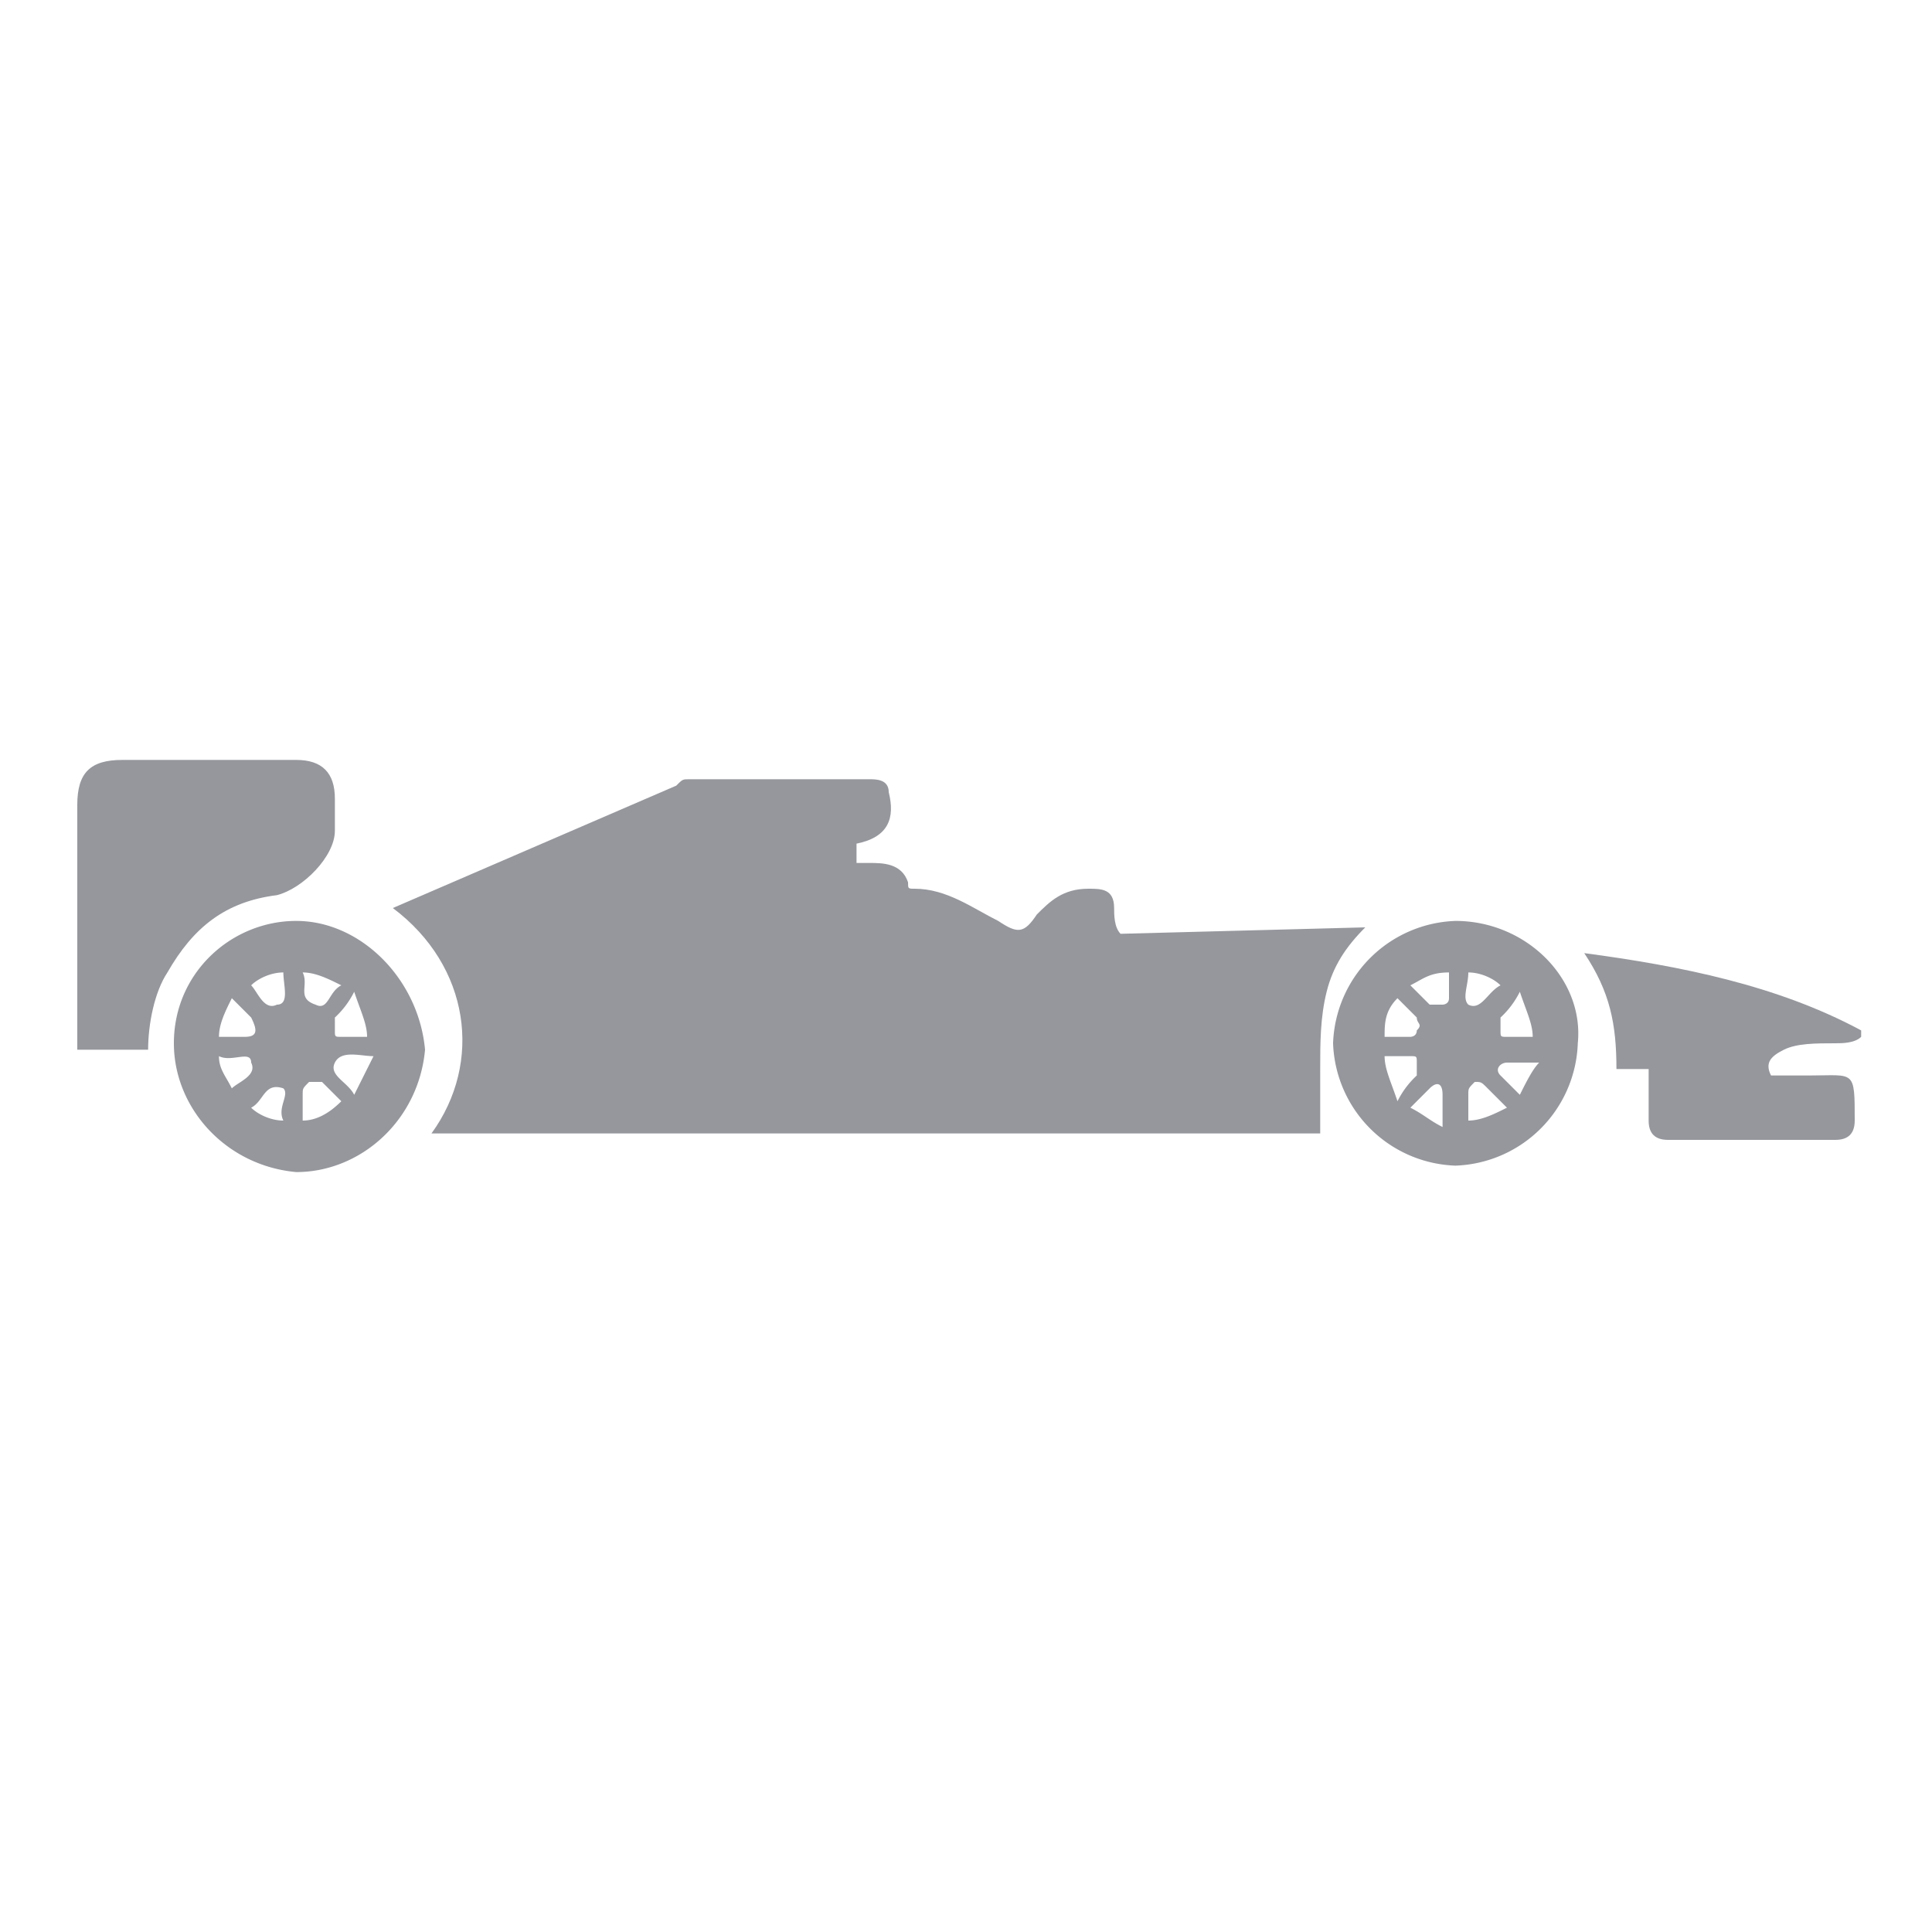
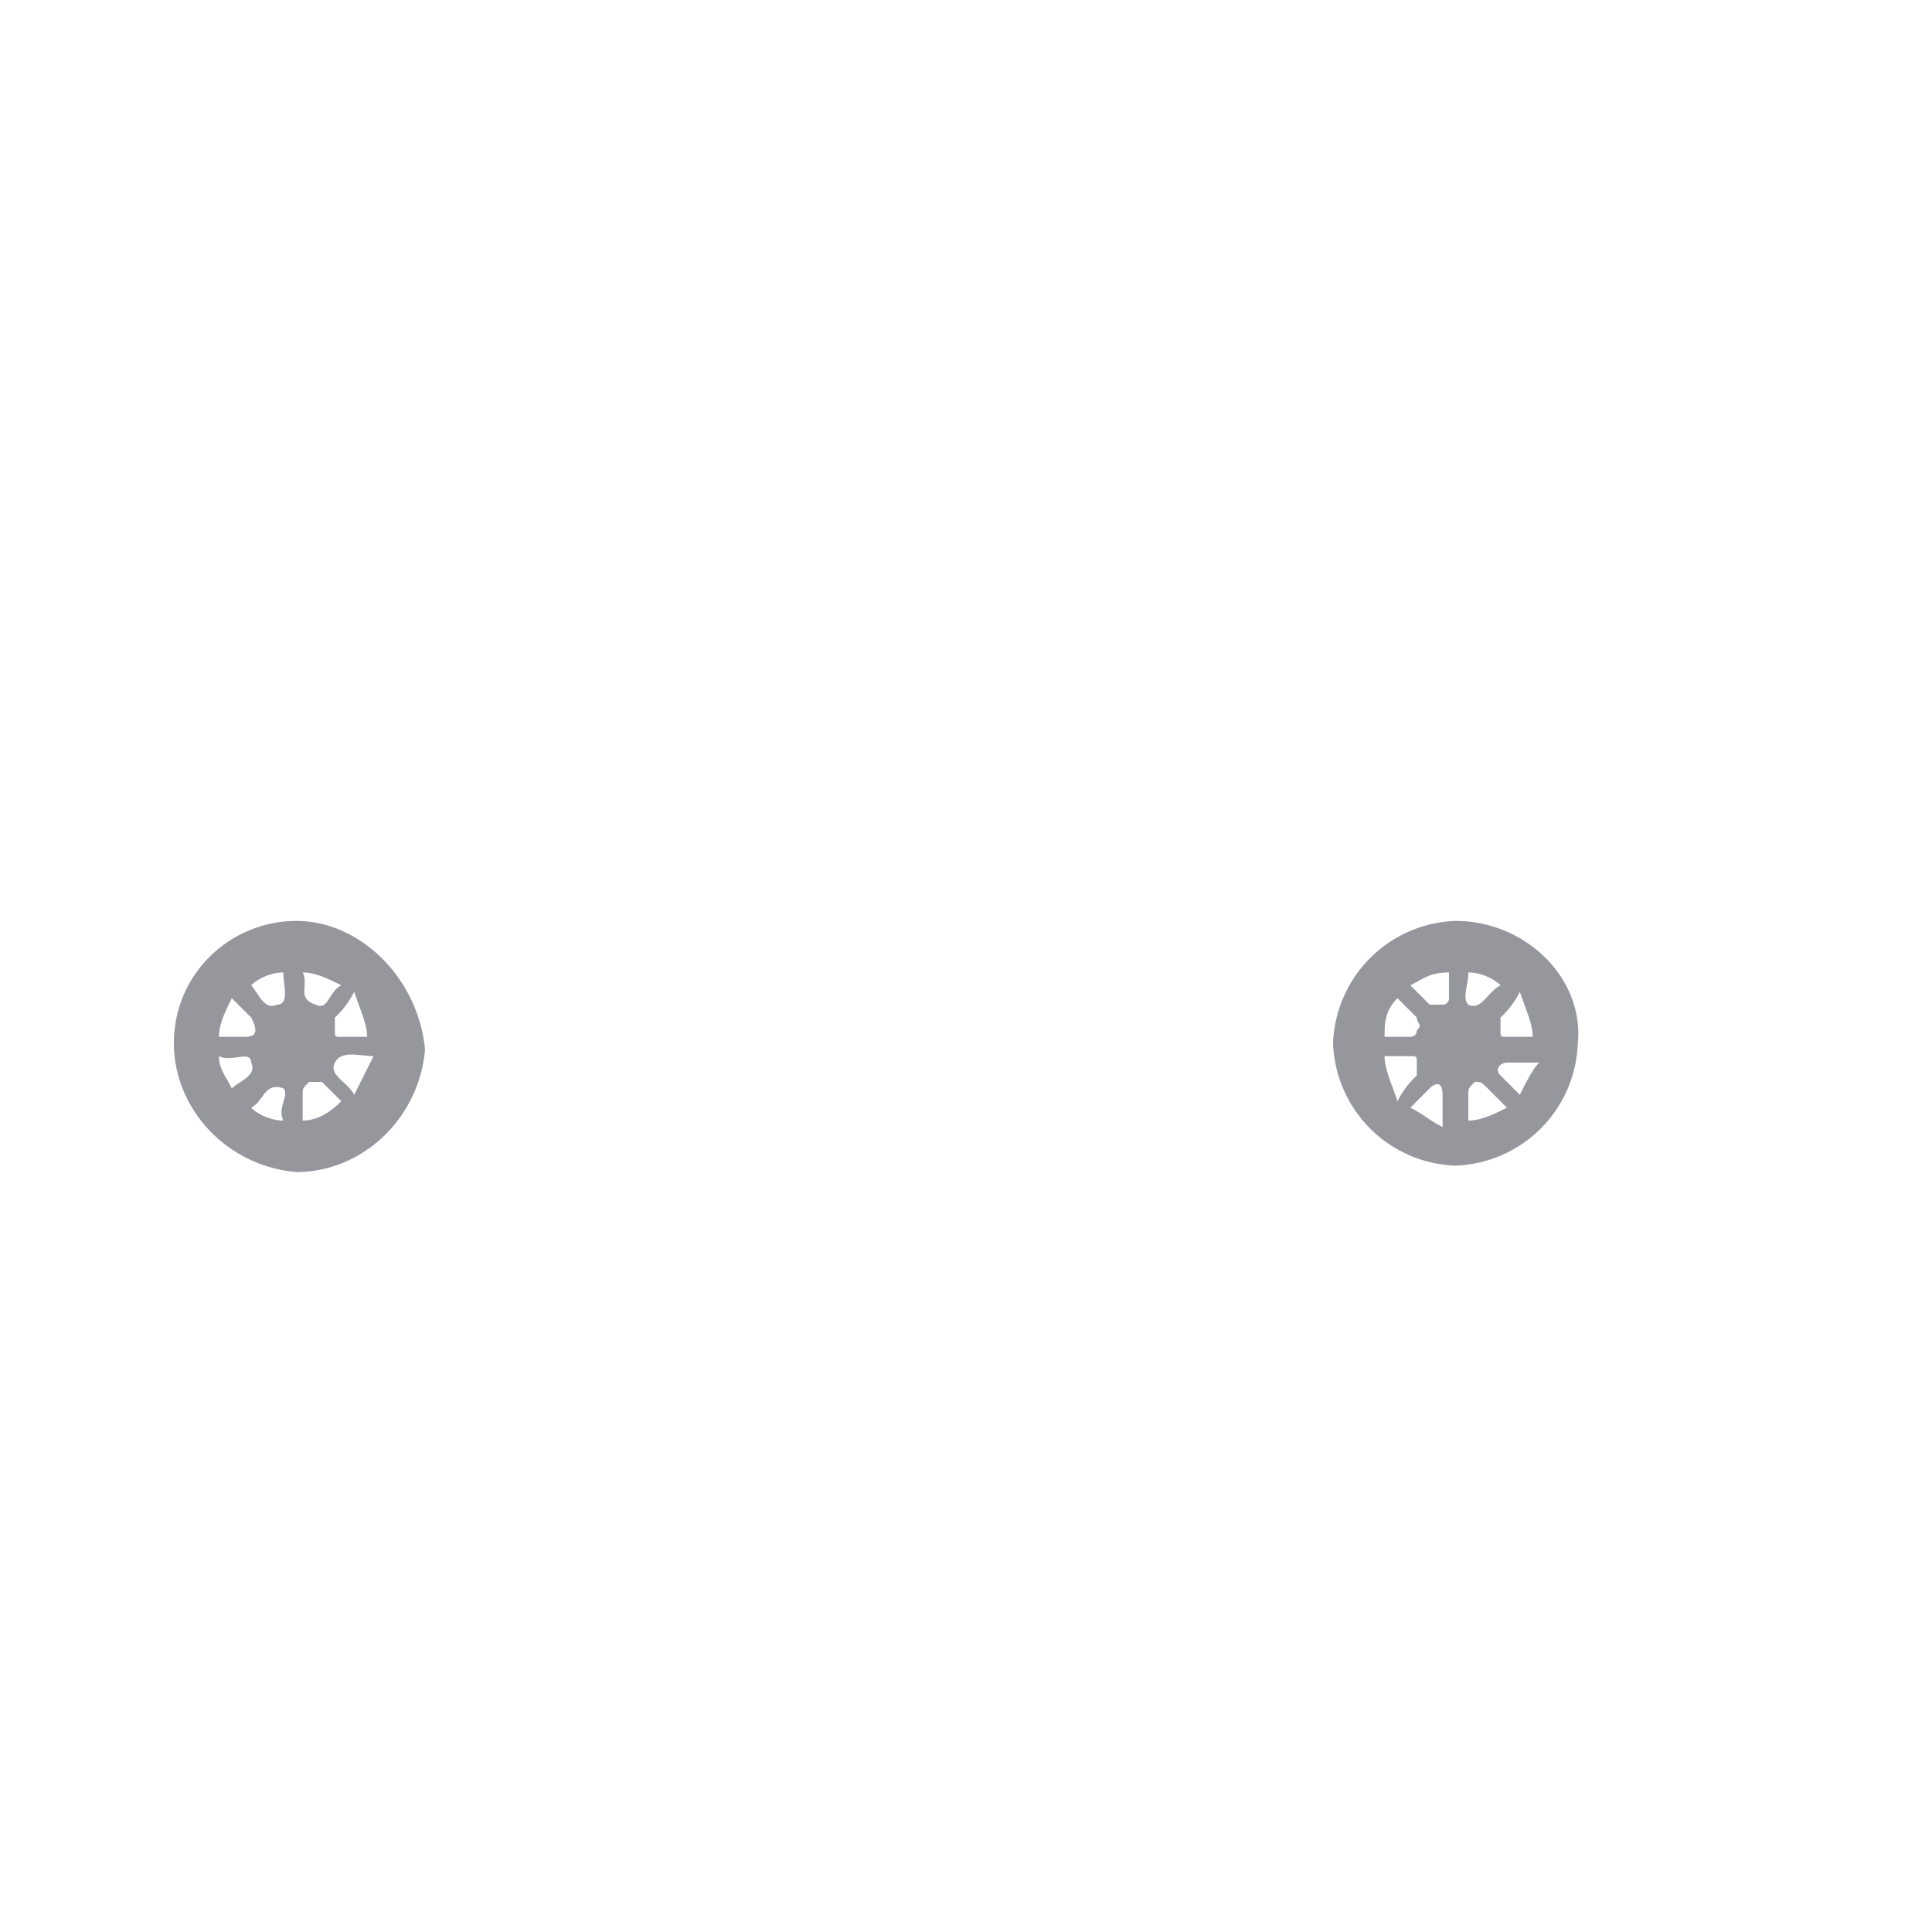
<svg xmlns="http://www.w3.org/2000/svg" width="30" height="30" fill="#95979d">
-   <path d="M27.7 16.3c.2-.1.5-.1.8-.1.1 0 .3 0 .4-.1V16c-1.3-.7-2.8-1-4.3-1.2.4.6.5 1.1.5 1.8h.5v.8c0 .2.1.3.3.3h2.6c.2 0 .3-.1.3-.3 0-.8 0-.7-.7-.7h-.6c-.1-.2 0-.3.2-.4zm-10.3-1.8c-.1-.1-.1-.3-.1-.4 0-.3-.2-.3-.4-.3-.4 0-.6.2-.8.4-.2.3-.3.3-.6.1-.4-.2-.8-.5-1.3-.5-.1 0-.1 0-.1-.1-.1-.3-.4-.3-.6-.3h-.2v-.3c.5-.1.6-.4.5-.8 0-.2-.2-.2-.3-.2h-2.8c-.1 0-.1 0-.2.1l-4.4 1.9c1.2.9 1.4 2.4.6 3.5h13.8v-1c0-.4 0-.8.1-1.2s.3-.7.6-1l-3.8.1zm-13.1-.6c.4-.1.9-.6.9-1v-.5c0-.4-.2-.6-.6-.6H3.3 1.9c-.5 0-.7.2-.7.7v3.8h1.1c0-.4.1-.9.3-1.2.4-.7.9-1.1 1.7-1.2z" />
  <path d="M4.6 14.3c-1 0-1.9.8-1.9 1.9 0 1 .8 1.9 1.9 2 1 0 1.9-.8 2-1.9-.1-1.1-1-2-2-2zm-.2.8c0 .2.1.5-.1.5-.2.1-.3-.2-.4-.3.1-.1.3-.2.5-.2zm-.8.4l.3.3c.1.2.1.3-.1.3h-.4c0-.2.1-.4.2-.6zm0 1.4c-.1-.2-.2-.3-.2-.5.2.1.5-.1.5.1.1.2-.2.3-.3.4zm.8.5c-.2 0-.4-.1-.5-.2.2-.1.2-.4.5-.3.1.1-.1.3 0 .5zm1.3-1.3h-.4c-.1 0-.1 0-.1-.1v-.2a1.38 1.38 0 0 0 .3-.4c.1.3.2.5.2.7zm-1-1c.2 0 .4.1.6.2-.2.1-.2.4-.4.3-.3-.1-.1-.3-.2-.5zm0 2.3V17c0-.1 0-.1.1-.2H5l.3.3c-.2.2-.4.3-.6.3zm.8-.4c-.1-.2-.4-.3-.3-.5s.4-.1.6-.1l-.3.6zm17.1-2.7a1.97 1.97 0 0 0-1.9 1.9 1.97 1.97 0 0 0 1.9 1.9 1.97 1.97 0 0 0 1.9-1.9c.1-1-.8-1.9-1.9-1.9zm-.9 1.2l.3.3c0 .1.1.1 0 .2 0 .1-.1.1-.1.1h-.4c0-.2 0-.4.2-.6zm-.2.9h.4c.1 0 .1 0 .1.1v.2a1.38 1.38 0 0 0-.3.4c-.1-.3-.2-.5-.2-.7zm.4.8l.3-.3c.1-.1.2-.1.2.1v.5c-.2-.1-.3-.2-.5-.3zm.5-1.6h-.2l-.3-.3c.2-.1.3-.2.6-.2v.4c0 .1-.1.1-.1.1zm1.4.5h-.4c-.1 0-.1 0-.1-.1v-.2a1.38 1.38 0 0 0 .3-.4c.1.3.2.5.2.7zm-1-1c.2 0 .4.1.5.2-.2.1-.3.4-.5.3-.1-.1 0-.3 0-.5zm0 2.3V17c0-.1 0-.1.1-.2.1 0 .1 0 .2.1l.3.3c-.2.1-.4.2-.6.2zm.8-.4l-.3-.3c-.1-.1 0-.2.1-.2h.5c-.1.1-.2.3-.3.5z" />
</svg>